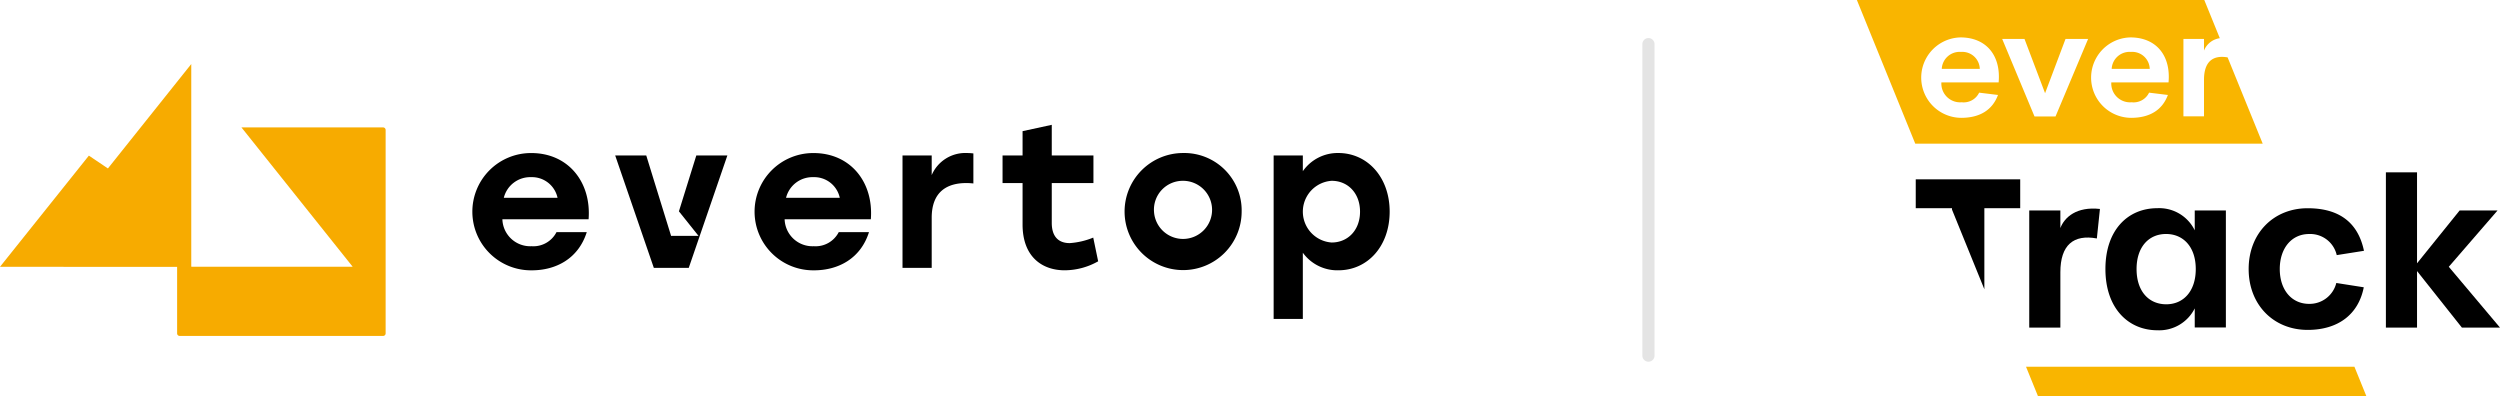
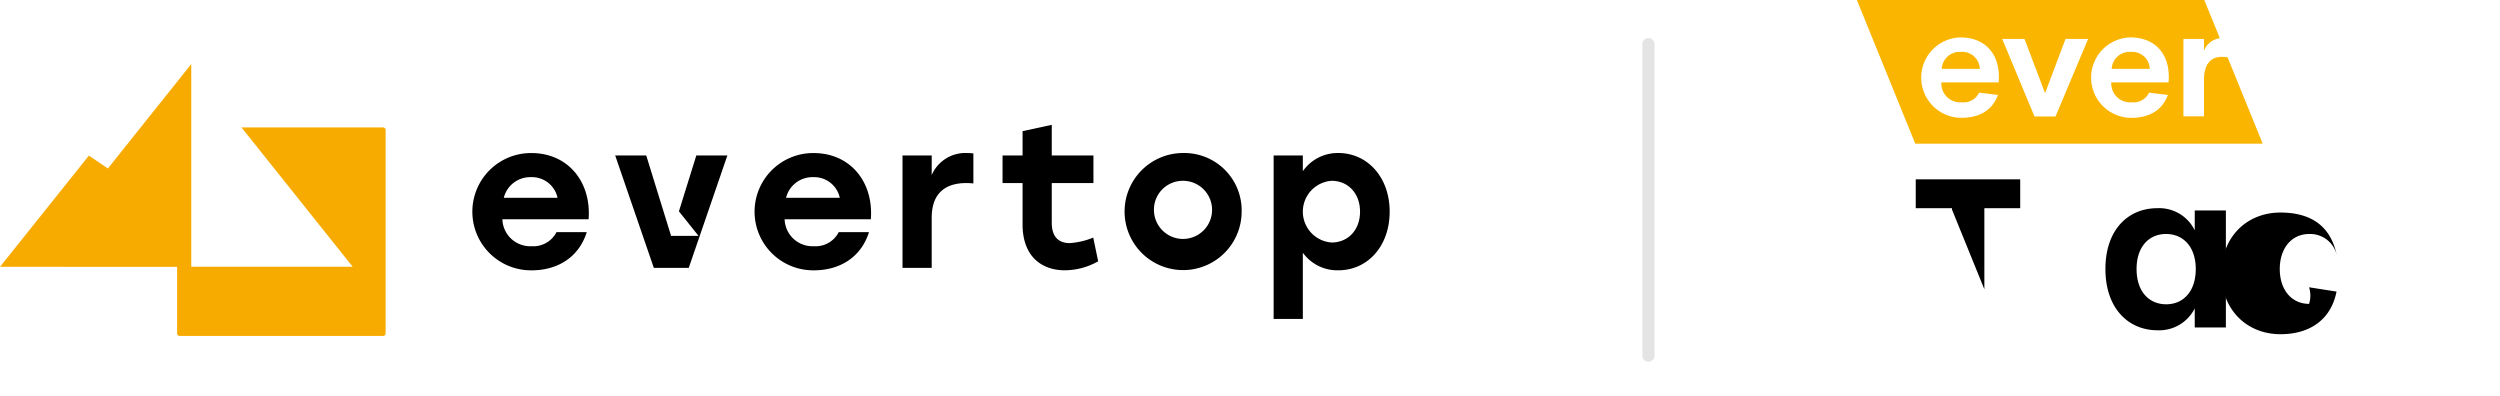
<svg xmlns="http://www.w3.org/2000/svg" width="411.081" height="65.156" viewBox="0 0 411.081 65.156">
  <defs>
    <style>.a{fill:#f9b500;fill-rule:evenodd;}.b{fill:#eeb43f;}.c{fill:#f7ab00;}.d{fill:none;stroke:#e4e4e4;stroke-linecap:round;stroke-width:2px;}</style>
  </defs>
  <g transform="translate(-105 -61)">
    <g transform="translate(410.33 61)">
      <g transform="translate(0)">
        <g transform="translate(9.68 28.341)">
          <path d="M165.509,303.7v4.75h5.961v.232l5.322,13.1V308.453h5.895V303.7Z" transform="translate(-165.509 -302.558)" />
-           <path d="M232.556,322.883v-2.9h-5.117v19.266h5.117v-9.1c0-4.482,2.158-6.266,6-5.558l.506-4.852C235.217,319.312,233.231,321.1,232.556,322.883Z" transform="translate(-208.775 -313.722)" />
          <path d="M283.7,319.835V323.1a6.5,6.5,0,0,0-6.166-3.637c-4.783,0-8.52,3.535-8.52,10s3.77,10.072,8.556,10.072a6.527,6.527,0,0,0,6.13-3.6v3.134h5.12V319.835Zm-4.683,15.427c-2.863,0-4.882-2.122-4.882-5.8,0-3.638,2.019-5.759,4.849-5.759,2.863,0,4.885,2.155,4.885,5.759C283.874,333.1,281.851,335.262,279.022,335.262Z" transform="translate(-237.824 -313.569)" />
-           <path d="M357.085,335.193c-2.863,0-4.819-2.291-4.819-5.726s1.956-5.759,4.819-5.759a4.466,4.466,0,0,1,4.548,3.469l4.478-.708c-.976-4.68-4.108-7-9.261-7-5.593,0-9.7,4.107-9.7,10s4.108,10.005,9.7,10.005c4.985,0,8.351-2.525,9.228-7.007l-4.515-.708A4.524,4.524,0,0,1,357.085,335.193Z" transform="translate(-292.408 -313.569)" />
-           <path d="M432.372,315.431l8.016-9.261h-6.232l-7.007,8.688V299.9h-5.12v25.532h5.12v-9.3l7.378,9.3h6.265Z" transform="translate(-344.721 -299.904)" />
+           <path d="M357.085,335.193c-2.863,0-4.819-2.291-4.819-5.726s1.956-5.759,4.819-5.759a4.466,4.466,0,0,1,4.548,3.469c-.976-4.68-4.108-7-9.261-7-5.593,0-9.7,4.107-9.7,10s4.108,10.005,9.7,10.005c4.985,0,8.351-2.525,9.228-7.007l-4.515-.708A4.524,4.524,0,0,1,357.085,335.193Z" transform="translate(-292.408 -313.569)" />
        </g>
        <g transform="translate(0 0)">
          <path class="a" d="M178.45,214.4a2.94,2.94,0,0,0-3.161,2.782h6.256A2.878,2.878,0,0,0,178.45,214.4Zm0,0a2.94,2.94,0,0,0-3.161,2.782h6.256A2.878,2.878,0,0,0,178.45,214.4Zm15.9.9c-2.486-.428-3.882.756-3.882,3.683v6.012h-3.384V212.261h3.384v1.914a3.285,3.285,0,0,1,2.6-2.032l-2.553-6.281H133.389l9.6,23.621h57.131ZM156.7,219.407h-9.415a3.09,3.09,0,0,0,3.339,3.273,2.824,2.824,0,0,0,2.869-1.582l3.1.38c-.913,2.471-2.984,3.761-6.055,3.761a6.613,6.613,0,0,1-.112-13.224C154.627,212.014,157.1,214.952,156.7,219.407Zm9.352,5.609H162.6l-5.319-12.754h3.671l3.384,8.927,3.363-8.927h3.716Zm18.589-5.609h-9.415a3.091,3.091,0,0,0,3.339,3.273,2.828,2.828,0,0,0,2.872-1.582l3.092.38c-.91,2.471-2.981,3.761-6.055,3.761a6.613,6.613,0,0,1-.112-13.224C182.567,212.014,185.038,214.952,184.637,219.407ZM178.45,214.4a2.94,2.94,0,0,0-3.161,2.782h6.256A2.878,2.878,0,0,0,178.45,214.4Zm-27.94,0a2.938,2.938,0,0,0-3.161,2.782H153.6A2.874,2.874,0,0,0,150.51,214.4Zm27.94,0a2.94,2.94,0,0,0-3.161,2.782h6.256A2.878,2.878,0,0,0,178.45,214.4Zm0,0a2.94,2.94,0,0,0-3.161,2.782h6.256A2.878,2.878,0,0,0,178.45,214.4Z" transform="translate(-133.389 -205.863)" />
        </g>
        <g transform="translate(27.811 60.305)">
-           <path class="a" d="M279.672,405.964h-54l1.971,4.852h54Z" transform="translate(-225.669 -405.964)" />
-         </g>
+           </g>
      </g>
    </g>
    <g transform="translate(105 71.529)">
      <g transform="translate(0)">
        <path class="b" d="M159.971,425.02h-.007l0-4.009v-2.833l0-15.983h0l0,15.986v6.84Z" transform="translate(-128.516 -391.771)" />
        <path class="c" d="M143.316,386.5v33.45a.418.418,0,0,1-.418.418h-33.45a.418.418,0,0,1-.418-.418V409.017L79.906,409l14.613-18.281,3.131,2.109,13.706-17.169v10.423l0,15.983V404.9l0,4.009h.007l0,.083H137.9l-.068-.083L119.61,386.082H142.9A.418.418,0,0,1,143.316,386.5Z" transform="translate(-79.906 -375.659)" />
        <path class="b" d="M159.978,442.886v.621l0,1.953v-2.576Z" transform="translate(-128.523 -416.477)" />
        <line class="b" x1="0.005" transform="translate(31.448 33.249)" />
      </g>
      <g transform="translate(77.703 9.997)">
        <path d="M296.8,423.8H282.624a4.579,4.579,0,0,0,4.8,4.435,4.272,4.272,0,0,0,4.1-2.318H296.5c-1.378,4.367-5.073,6.282-9.037,6.282a9.642,9.642,0,1,1-.1-19.283C293.474,412.911,297.27,417.714,296.8,423.8Zm-13.942-3.527h8.836a4.3,4.3,0,0,0-4.367-3.393A4.474,4.474,0,0,0,282.859,420.268Z" transform="translate(-277.719 -408.275)" />
        <path d="M350.768,413.939l-2.859,9.184,3.22,4.032h-4.476l-.017.055-.016-.055-2.848-9.211-1.234-4.005h-5.108l4.542,13.216,1.81,5.262h5.744l6.348-18.478Z" transform="translate(-313.975 -408.899)" />
        <path d="M414.947,423.8H400.771a4.579,4.579,0,0,0,4.8,4.435,4.272,4.272,0,0,0,4.1-2.318h4.972c-1.378,4.367-5.073,6.282-9.037,6.282a9.642,9.642,0,1,1-.1-19.283C411.621,412.911,415.418,417.714,414.947,423.8Zm-13.941-3.527h8.835a4.3,4.3,0,0,0-4.367-3.393A4.473,4.473,0,0,0,401.006,420.268Z" transform="translate(-349.456 -408.275)" />
        <path d="M469.348,412.978v4.938a10.652,10.652,0,0,0-1.176-.067c-3.057,0-5.677,1.344-5.677,5.711v8.231h-4.8V413.314h4.8v3.225a6.006,6.006,0,0,1,5.778-3.628A9.128,9.128,0,0,1,469.348,412.978Z" transform="translate(-386.996 -408.275)" />
        <path d="M515.3,423.55a11.266,11.266,0,0,1-5.509,1.478c-3.7,0-6.92-2.217-6.92-7.525v-6.82h-3.292v-4.535h3.292v-4l4.8-1.041v5.039h6.853v4.535h-6.853v6.551c0,2.184,1.041,3.326,2.956,3.326a12.338,12.338,0,0,0,3.863-.907Z" transform="translate(-412.43 -401.109)" />
        <path d="M569.912,422.552a9.625,9.625,0,1,1-9.642-9.641A9.435,9.435,0,0,1,569.912,422.552Zm-14.412,0a4.779,4.779,0,1,0,4.77-5.073A4.744,4.744,0,0,0,555.5,422.552Z" transform="translate(-443.447 -408.275)" />
        <path d="M632.128,422.552c0,5.678-3.628,9.642-8.432,9.642a6.993,6.993,0,0,1-5.845-2.889v10.884h-4.8V413.314h4.8V415.9a6.986,6.986,0,0,1,5.845-2.99C628.433,412.911,632.128,416.841,632.128,422.552Zm-4.871,0c0-3.023-1.982-5.073-4.669-5.073a5.085,5.085,0,0,0,0,10.146C625.242,427.625,627.257,425.609,627.257,422.552Z" transform="translate(-481.326 -408.275)" />
      </g>
    </g>
    <path class="d" d="M390.058,80.435v51.223" transform="translate(-14 -12.18)" />
  </g>
</svg>